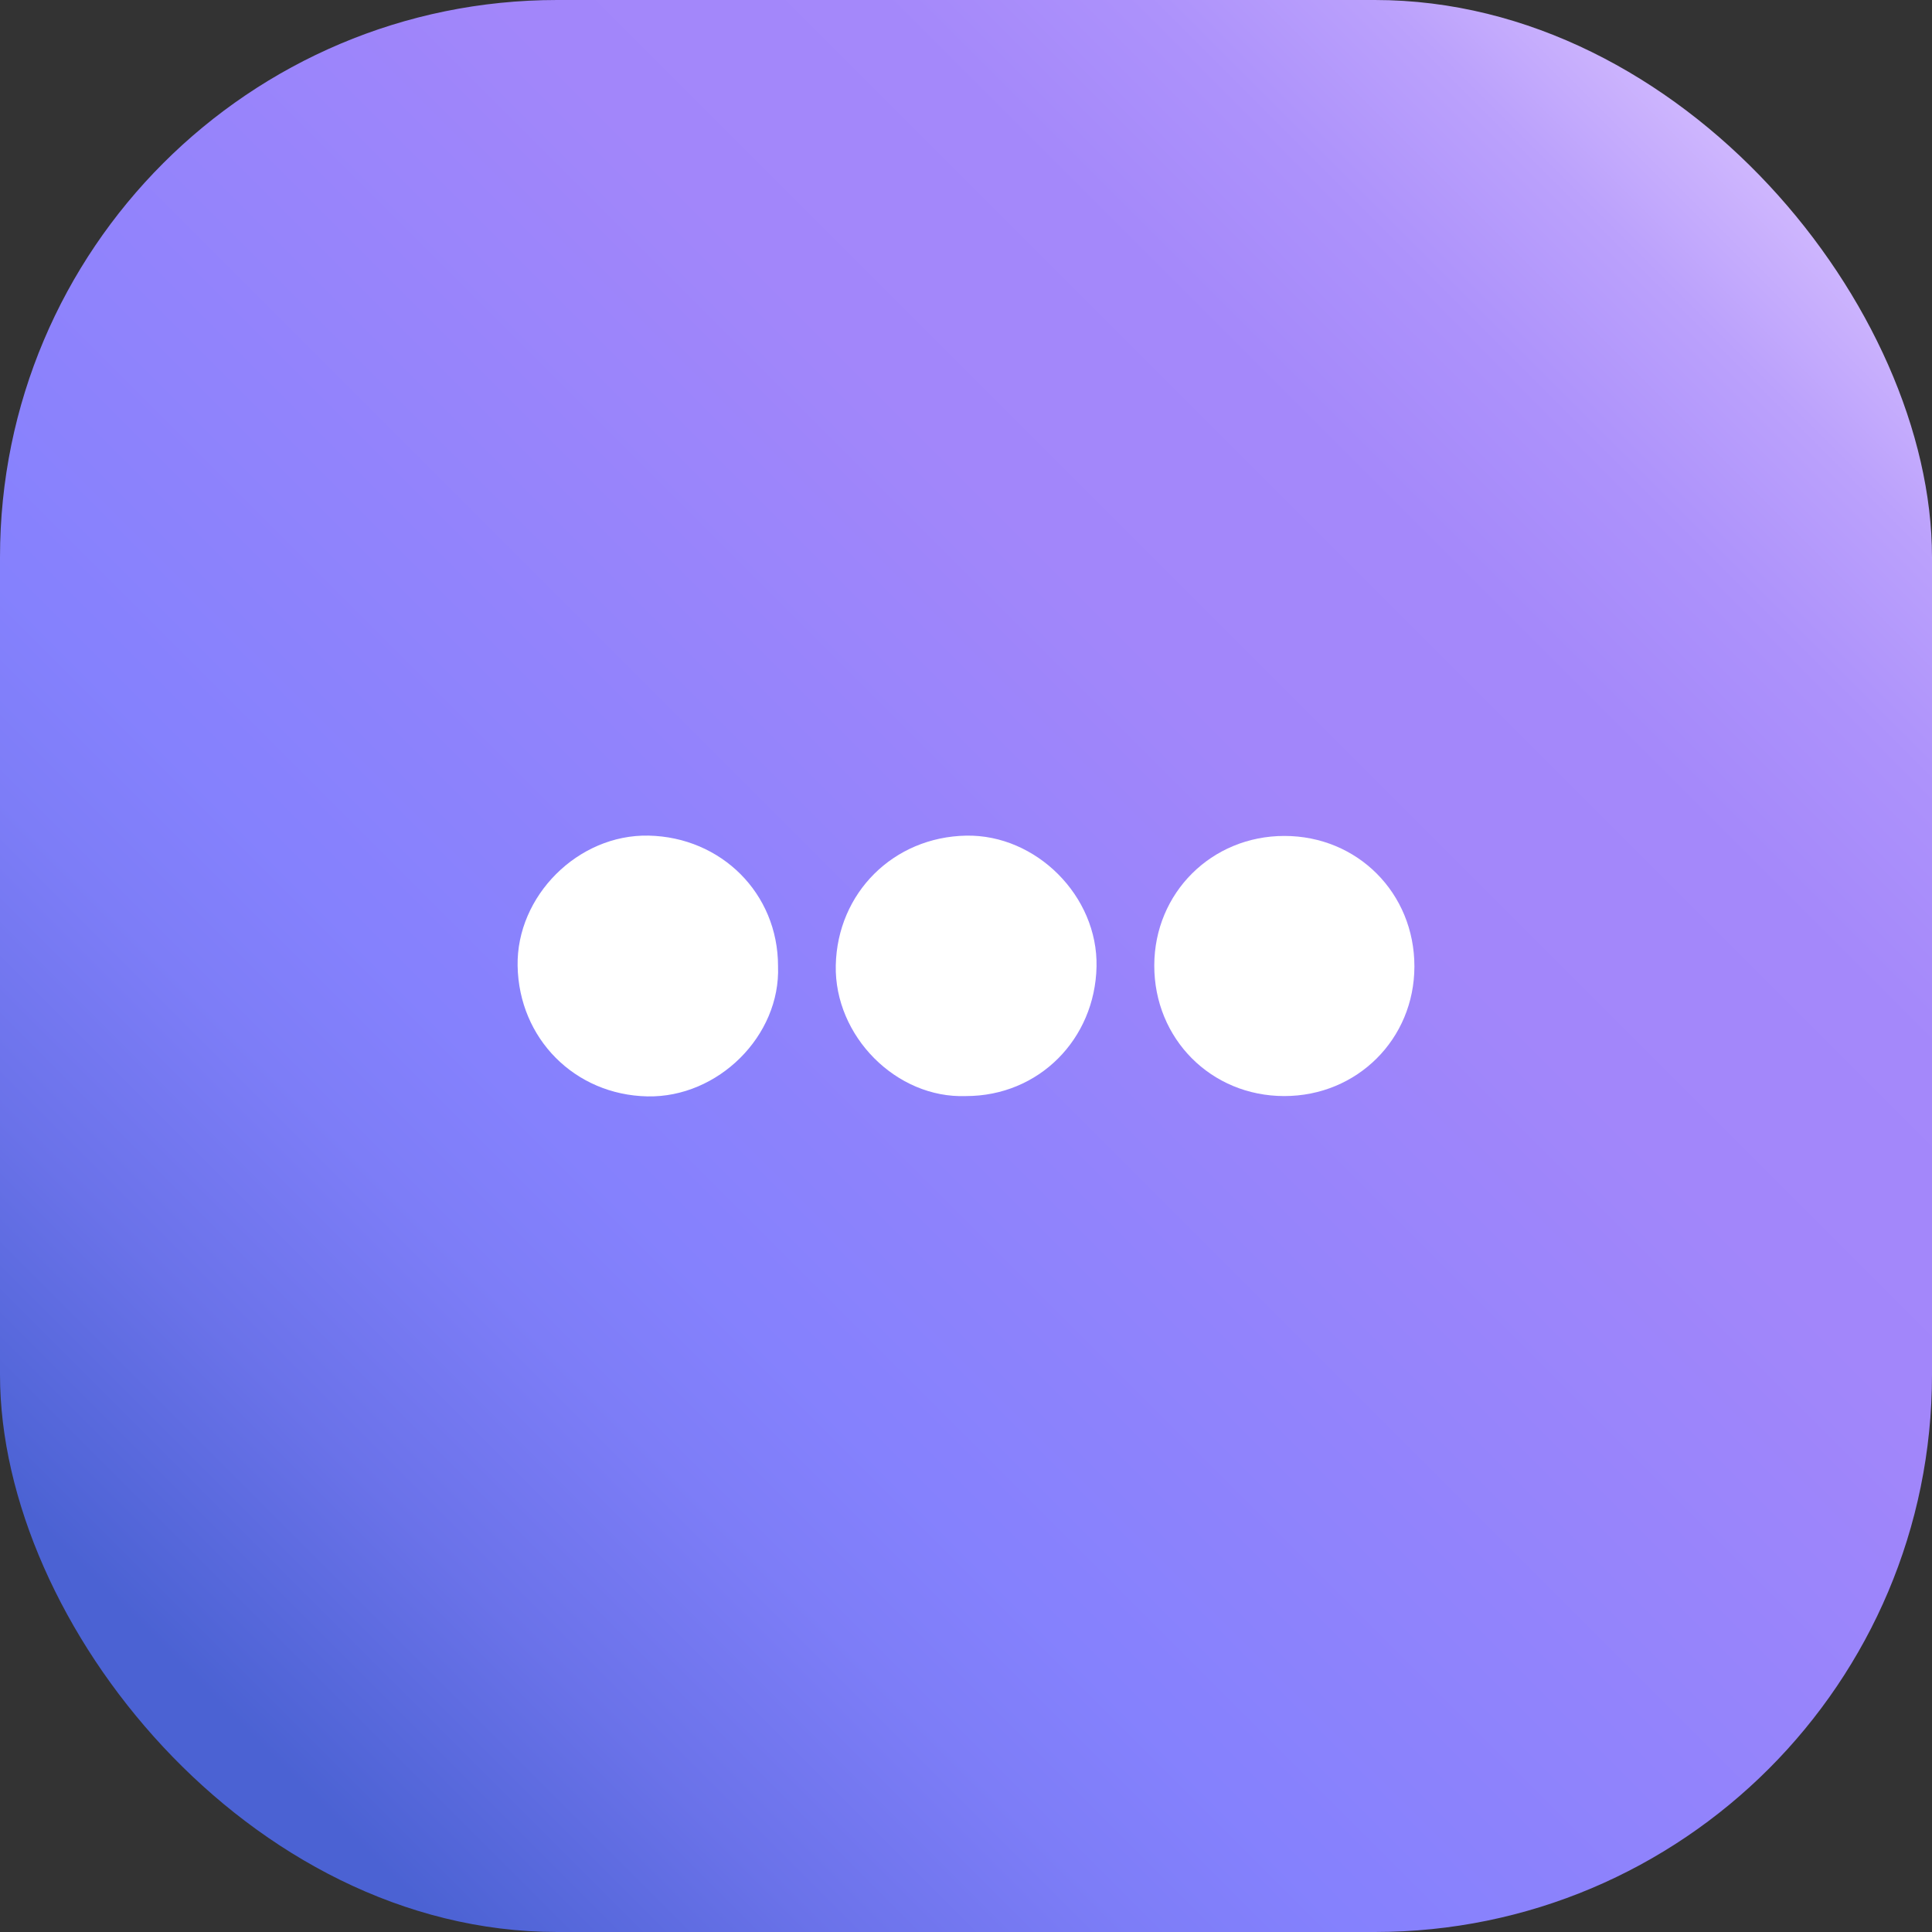
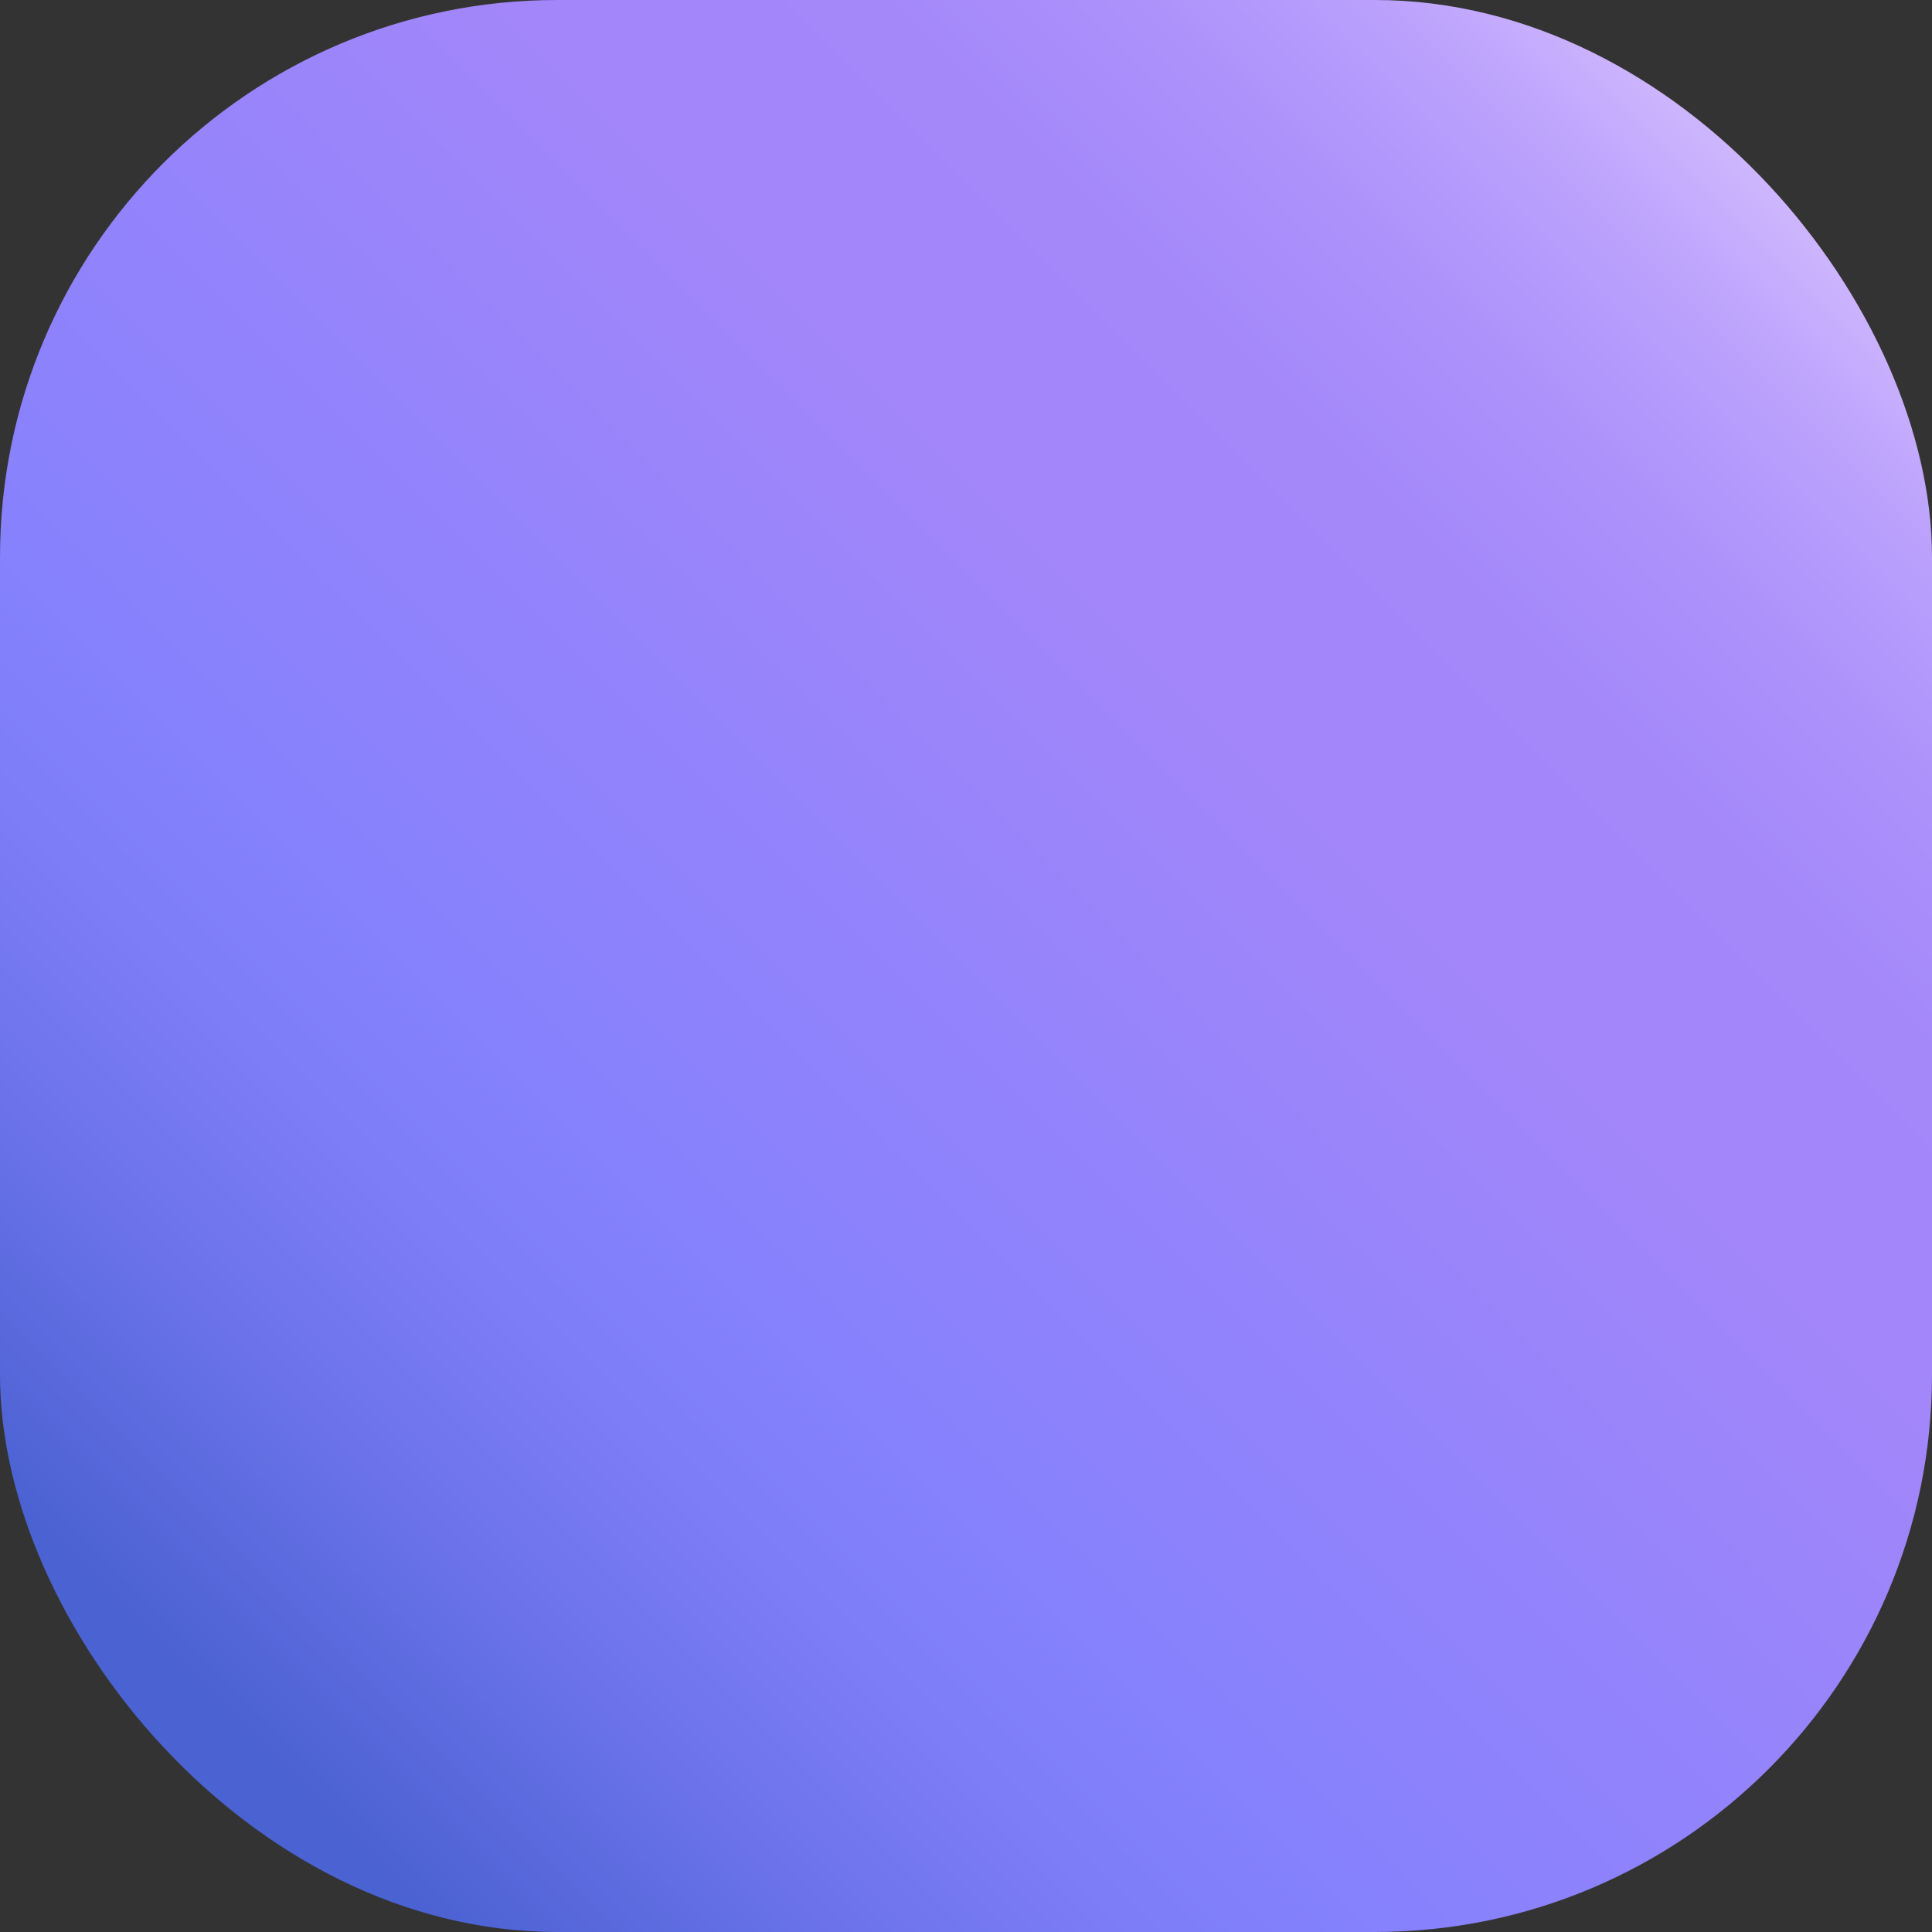
<svg xmlns="http://www.w3.org/2000/svg" id="Layer_1" data-name="Layer 1" width="500" height="500" viewBox="0 0 500 500">
  <rect x="0" y="0" width="500" height="500" fill="#333333" stroke="none" />
  <defs>
    <style>
      .cls-1 {
        fill: #fff;
      }

      .cls-2 {
        fill: url(#linear-gradient);
      }
    </style>
    <linearGradient id="linear-gradient" x1="42.238" y1="457.762" x2="457.762" y2="42.238" gradientUnits="userSpaceOnUse">
      <stop offset=".037" stop-color="#4b62d3" />
      <stop offset=".153" stop-color="#6a72e9" />
      <stop offset=".252" stop-color="#7d7df7" />
      <stop offset=".32" stop-color="#8581fd" />
      <stop offset=".656" stop-color="#a286fa" />
      <stop offset=".774" stop-color="#a488fa" />
      <stop offset=".857" stop-color="#ad92fb" />
      <stop offset=".93" stop-color="#bba1fc" />
      <stop offset=".996" stop-color="#cfb7fe" />
      <stop offset="1" stop-color="#d1b9ff" />
    </linearGradient>
  </defs>
  <rect class="cls-2" y="0" width="500" height="500" rx="144.21" ry="144.21" />
  <g>
-     <path class="cls-1" d="M201.355,250.04c.675,18.052-15.55,34.085-33.815,33.702-18.774-.393-33.246-14.928-33.582-33.781-.322-18.058,15.627-34.086,33.892-33.703,18.773,.393,33.512,14.923,33.505,33.782Z" />
-     <path class="cls-1" d="M250.001,283.66c-18.052,.675-34.085-15.55-33.702-33.815,.393-18.773,14.928-33.246,33.78-33.581,18.059-.322,34.086,15.627,33.704,33.892-.393,18.774-14.923,33.511-33.782,33.505Z" />
-     <path class="cls-1" d="M332.373,283.66c-18.926-.002-33.667-14.804-33.647-33.787,.02-18.789,14.829-33.535,33.674-33.533,18.927,.002,33.667,14.805,33.647,33.787-.02,18.789-14.828,33.534-33.674,33.533Z" />
-   </g>
+     </g>
</svg>